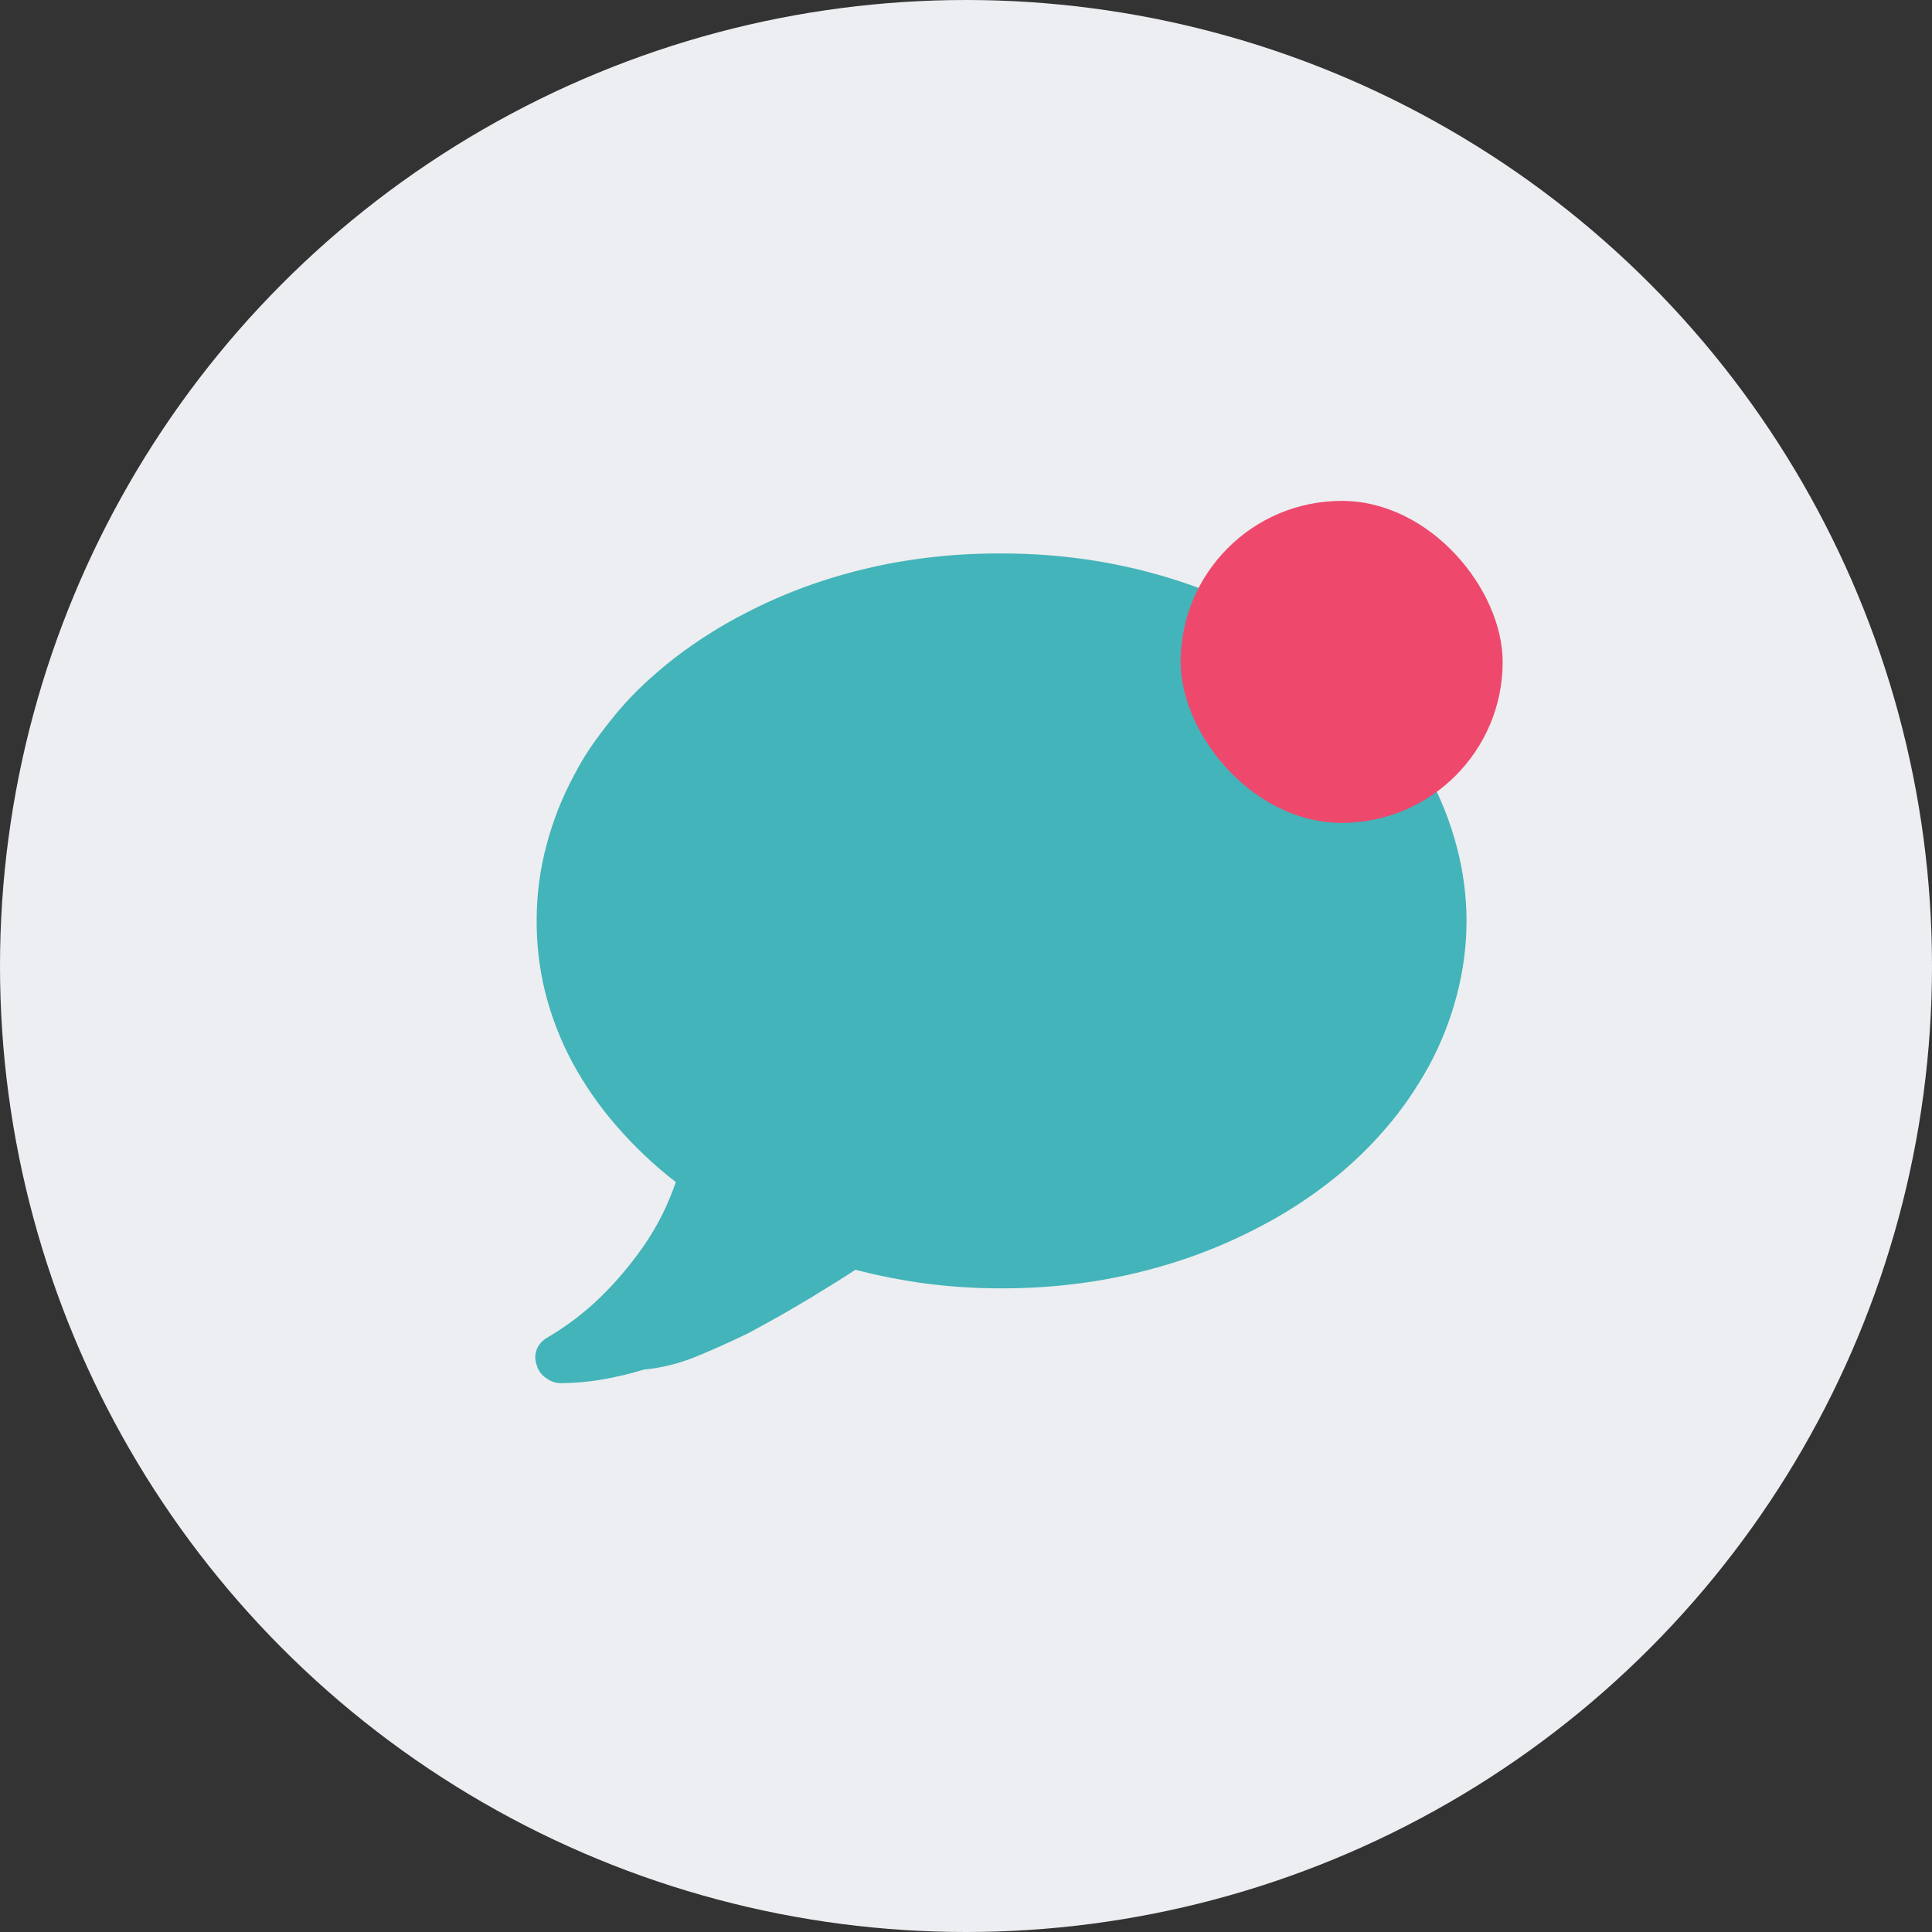
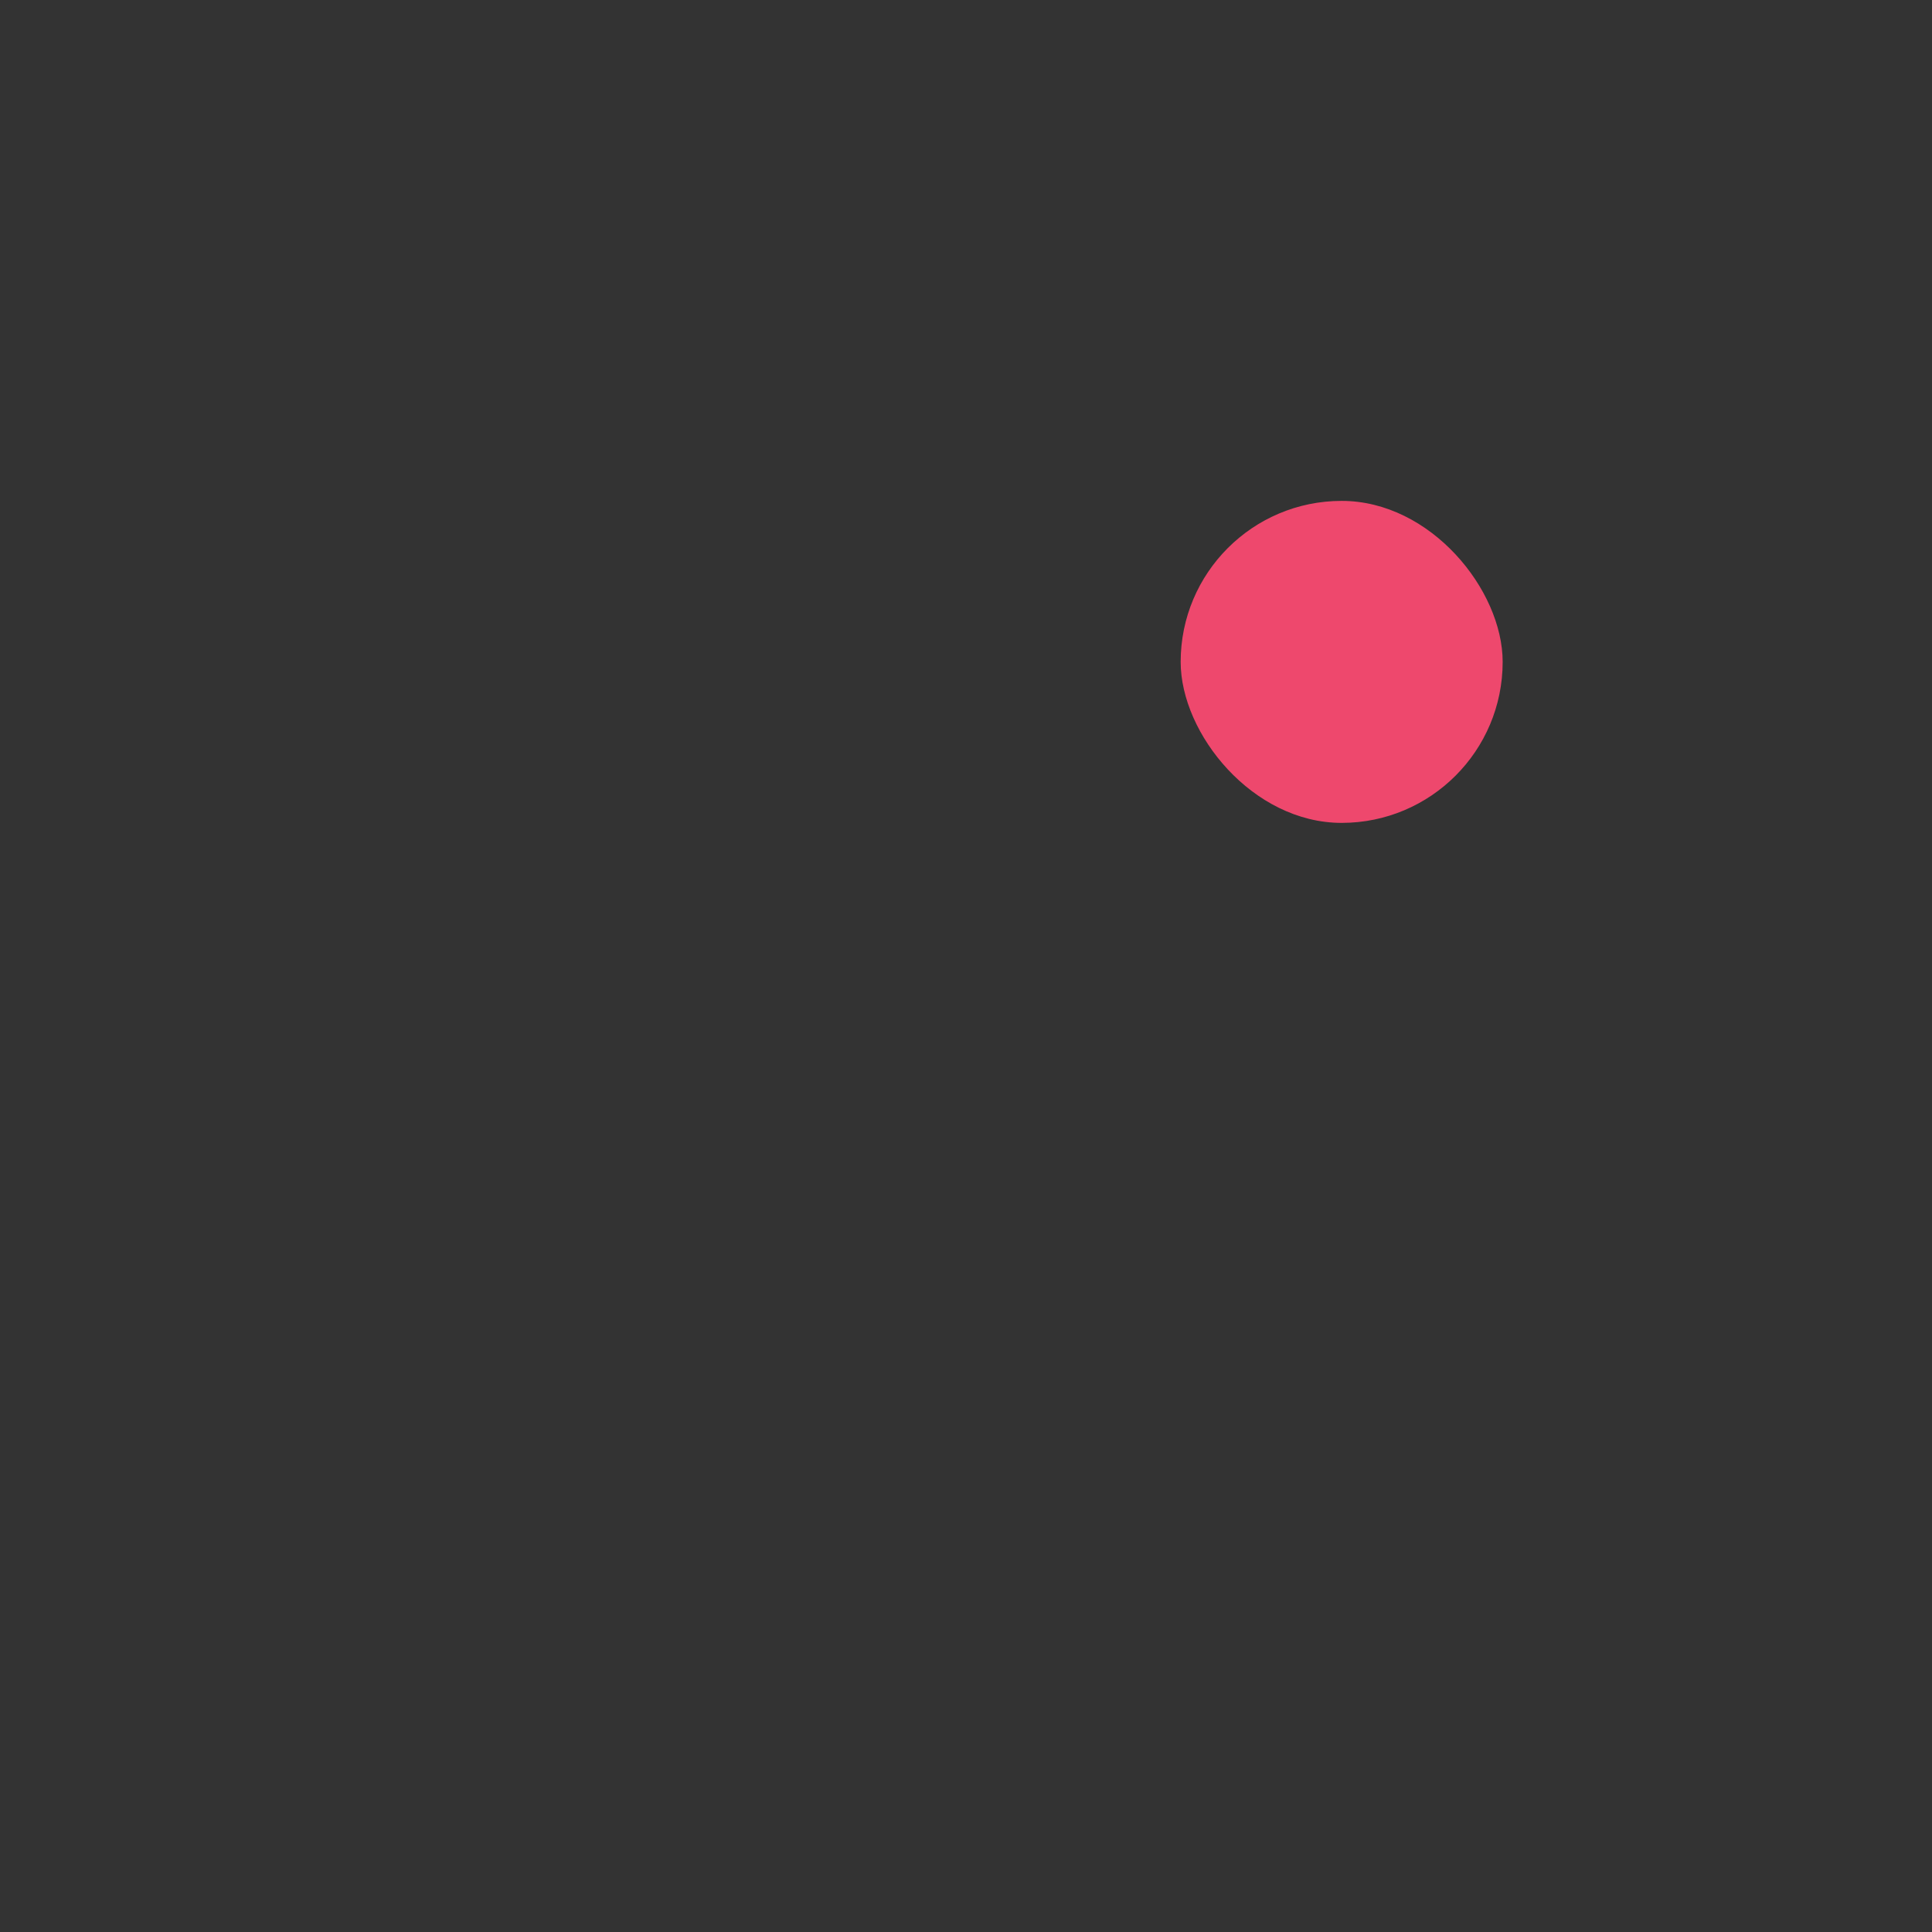
<svg xmlns="http://www.w3.org/2000/svg" width="54px" height="54px" viewBox="0 0 54 54" version="1.1">
  <rect x="0" y="0" width="54" height="54" fill="#333333" stroke="none" />
  <title>Slice 1</title>
  <desc>Created with Sketch.</desc>
  <defs />
  <g id="Page-1" stroke="none" stroke-width="1" fill="none" fill-rule="evenodd">
-     <circle id="Oval-1" fill="#ECEEF1" cx="27" cy="27" r="27" />
-     <path d="M15.68,38.66 C15.532,38.66 15.387,38.611 15.27,38.52 C15.136,38.436 15.039,38.303 15,38.15 C14.948,38.011 14.948,37.859 15,37.72 C15.057,37.581 15.159,37.465 15.29,37.39 C15.83,37.074 16.33,36.695 16.78,36.26 C17.162,35.885 17.513,35.481 17.83,35.05 C18.093,34.698 18.324,34.323 18.52,33.93 C18.661,33.641 18.785,33.344 18.89,33.04 C18.286,32.573 17.73,32.047 17.23,31.47 C16.757,30.927 16.344,30.333 16,29.7 C15.661,29.068 15.402,28.396 15.23,27.7 C15.072,27.045 14.994,26.374 15,25.7 C15.001,25.005 15.092,24.312 15.27,23.64 C15.451,22.944 15.717,22.272 16.06,21.64 C16.222,21.327 16.406,21.027 16.61,20.74 C16.817,20.453 17.033,20.173 17.26,19.9 C17.495,19.623 17.745,19.359 18.01,19.11 C18.283,18.857 18.57,18.613 18.87,18.38 C19.497,17.9 20.166,17.478 20.87,17.12 C21.555,16.766 22.267,16.469 23,16.23 C23.78,15.977 24.58,15.786 25.39,15.66 C26.254,15.527 27.126,15.464 28,15.47 C28.844,15.468 29.686,15.532 30.52,15.66 C31.334,15.787 32.136,15.977 32.92,16.23 C33.682,16.476 34.421,16.787 35.13,17.16 C35.832,17.521 36.501,17.943 37.13,18.42 C37.426,18.648 37.71,18.892 37.98,19.15 C38.247,19.403 38.497,19.667 38.73,19.94 C38.962,20.208 39.179,20.488 39.38,20.78 C39.579,21.07 39.763,21.37 39.93,21.68 C40.273,22.312 40.539,22.984 40.72,23.68 C40.898,24.352 40.989,25.045 40.99,25.74 C40.989,26.439 40.898,27.134 40.72,27.81 C40.539,28.506 40.274,29.178 39.93,29.81 C39.763,30.11 39.58,30.407 39.38,30.7 C39.179,30.992 38.962,31.272 38.73,31.54 C38.497,31.813 38.247,32.077 37.98,32.33 C37.71,32.588 37.426,32.832 37.13,33.06 C36.505,33.545 35.835,33.97 35.13,34.33 C34.423,34.697 33.688,35.005 32.93,35.25 C32.146,35.504 31.344,35.694 30.53,35.82 C29.696,35.948 28.854,36.011 28.01,36.01 C27.308,36.012 26.606,35.968 25.91,35.88 C25.236,35.791 24.568,35.661 23.91,35.49 C23.617,35.683 23.207,35.94 22.68,36.26 C22.153,36.58 21.567,36.913 20.92,37.26 C20.413,37.507 19.923,37.727 19.45,37.92 C18.977,38.113 18.493,38.233 18,38.28 C17.593,38.403 17.179,38.5 16.76,38.57 C16.403,38.627 16.042,38.657 15.68,38.66 L15.68,38.66 L15.68,38.66 Z" id="Shape" fill="#43B4B9" />
    <rect id="Notification-Bubble-Left" fill="#EE486D" x="33" y="14" width="9" height="9" rx="4.5" />
  </g>
</svg>